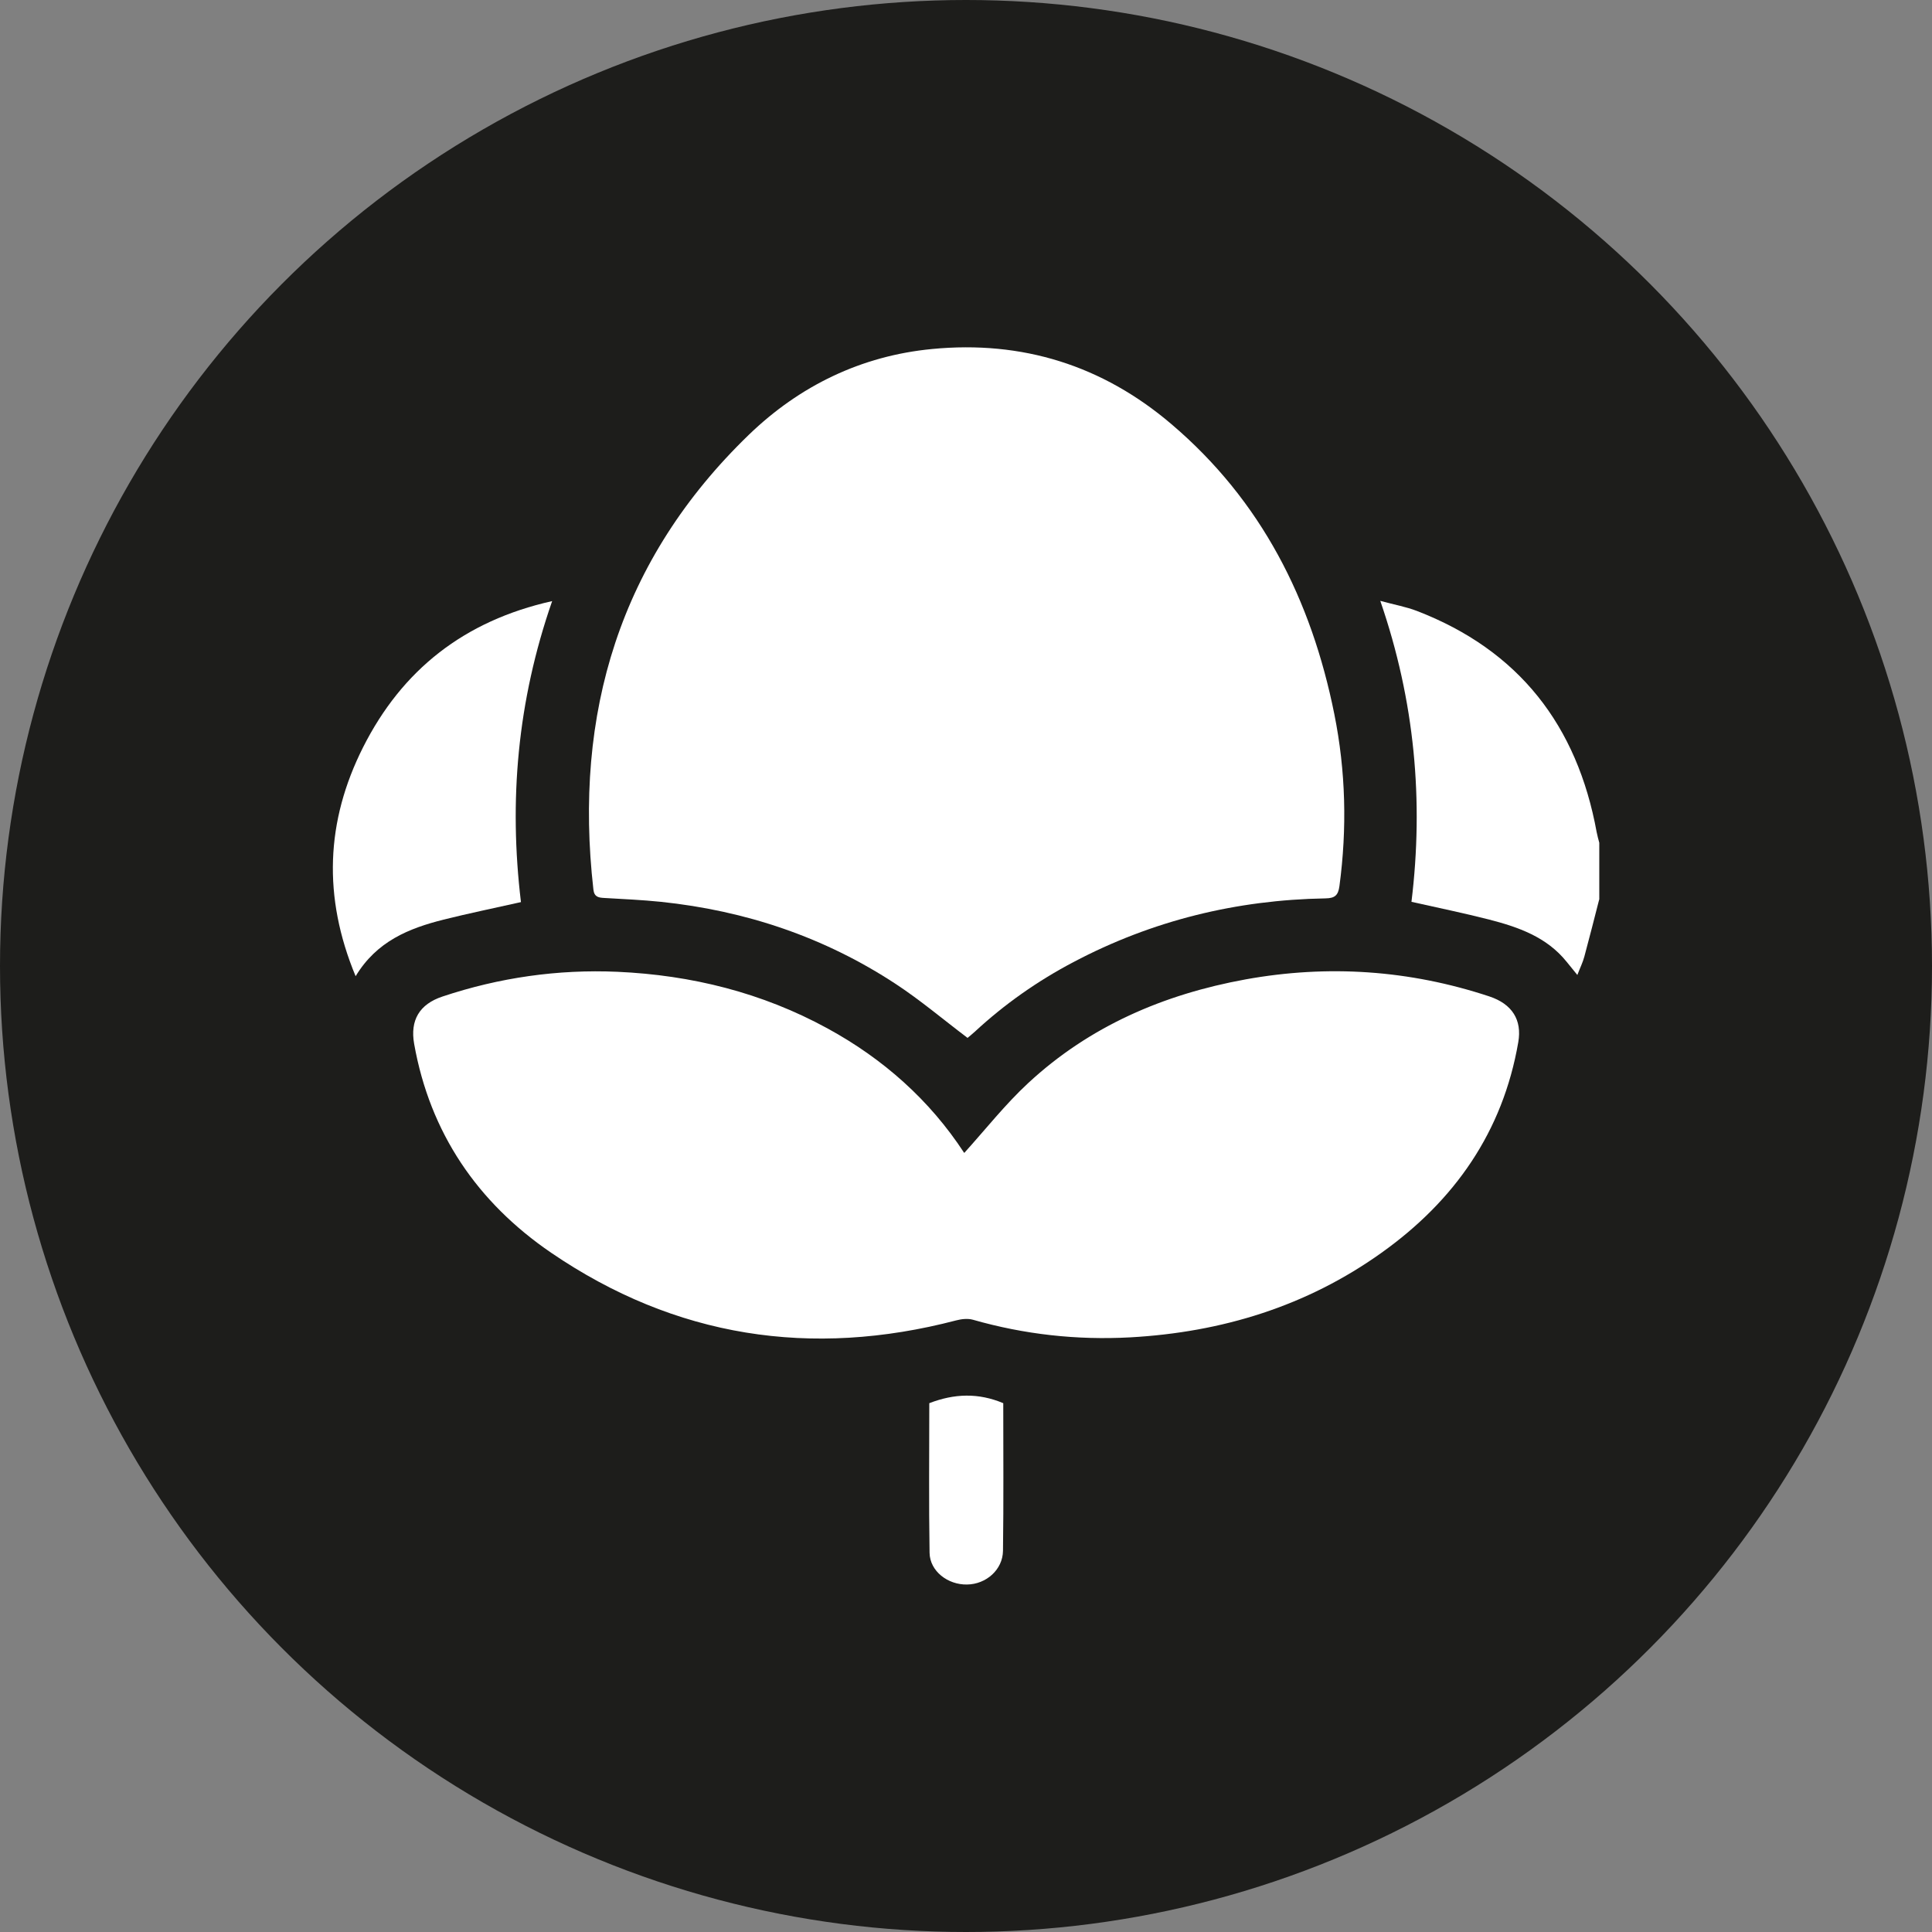
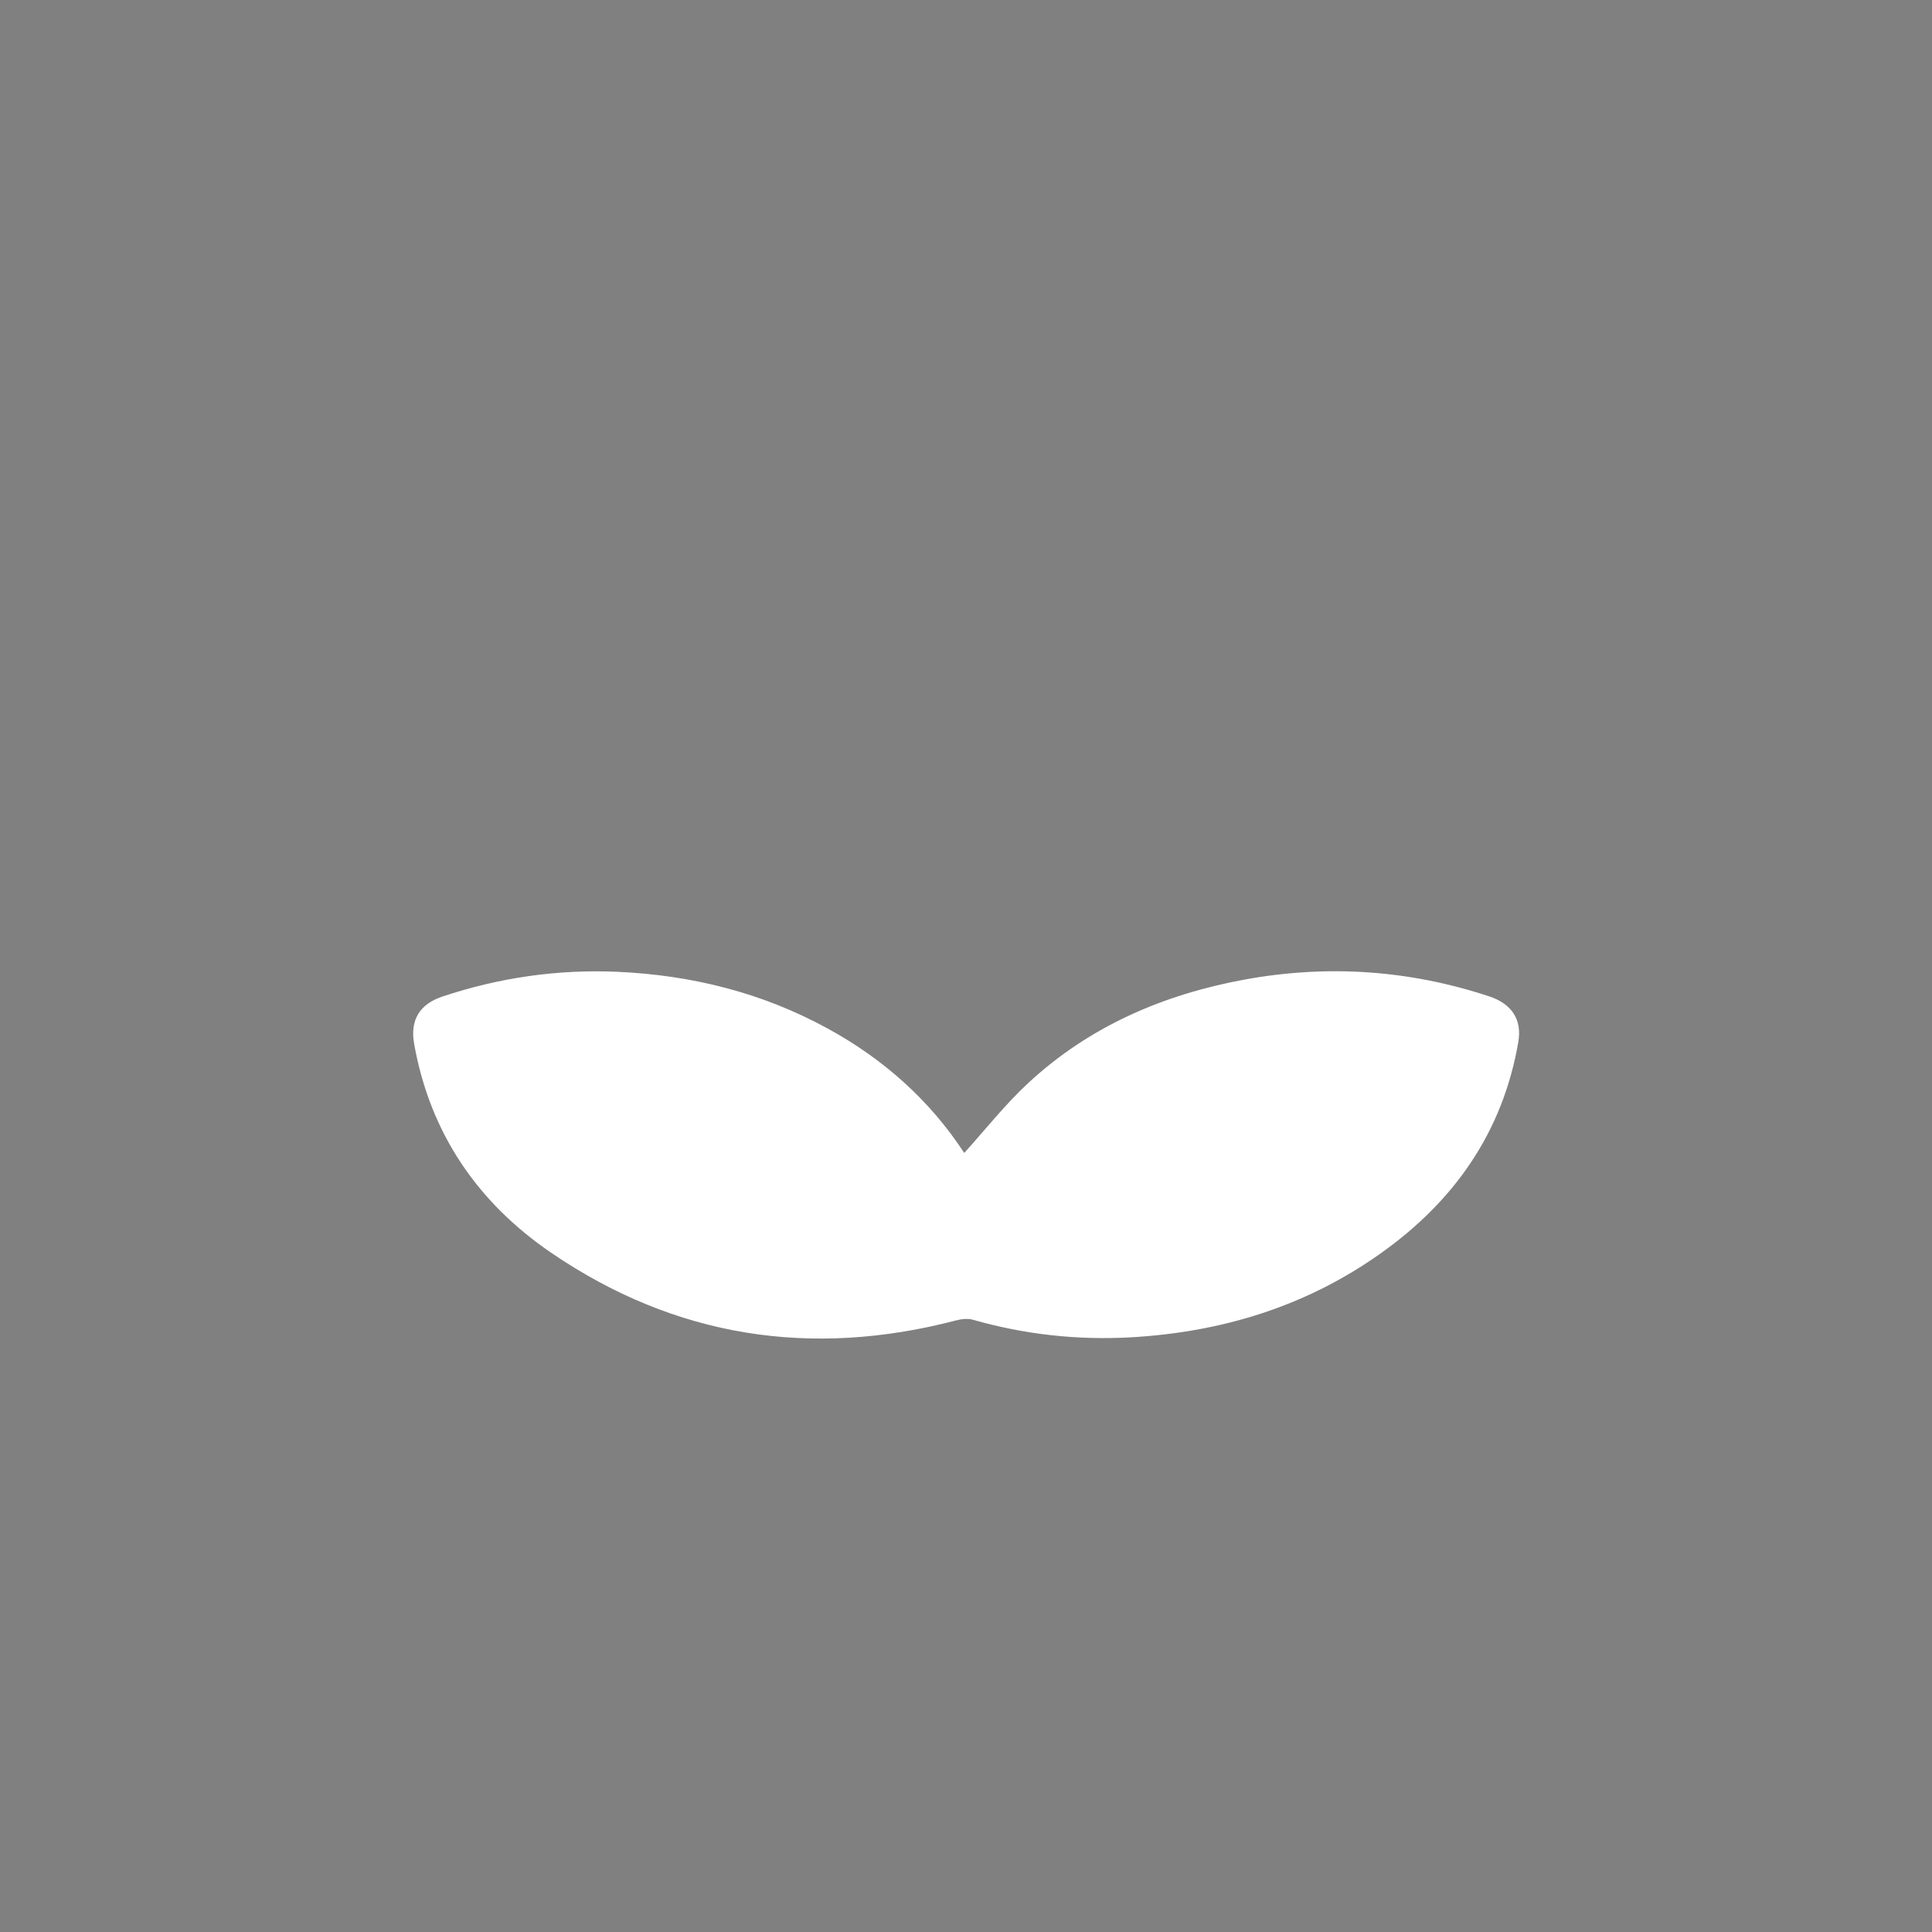
<svg xmlns="http://www.w3.org/2000/svg" viewBox="0 0 140 140" data-name="Слой 2" id="_Слой_2">
  <rect x="0" y="0" width="140" height="140" fill="#808080" stroke="none" />
  <defs>
    <style>
      .cls-1 {
        fill: #1d1d1b;
      }

      .cls-1, .cls-2 {
        stroke-width: 0px;
      }

      .cls-2 {
        fill: #fff;
      }
    </style>
  </defs>
  <g data-name="Слой 1" id="_Слой_1-2">
-     <circle r="70" cy="70" cx="70" class="cls-1" />
    <g>
-       <path d="M115.88,65.19c-.35,1.37-.7,2.75-1.07,4.12-.11.42-.31.82-.51,1.34-.31-.38-.55-.67-.78-.96-1.45-1.8-3.5-2.51-5.63-3.06-1.81-.46-3.64-.84-5.61-1.28.89-7.3.25-14.54-2.26-21.81,1.02.28,1.87.43,2.65.73,7.4,2.85,11.62,8.3,13.03,16.03.05.26.12.51.19.77v4.12Z" class="cls-2" />
-       <path d="M70.1,75.2c-1.76-1.33-3.4-2.72-5.18-3.89-5.17-3.4-10.89-5.32-17.03-5.96-1.36-.14-2.74-.2-4.1-.28-.43-.02-.73-.08-.79-.61-1.45-12.77,1.92-23.93,11.27-32.96,3.67-3.54,8.14-5.72,13.28-6.21,6.53-.63,12.34,1.19,17.33,5.44,6.52,5.54,10.15,12.74,11.81,21.02.83,4.13.93,8.28.37,12.46-.09.67-.33.88-1.01.89-6.45.11-12.55,1.6-18.27,4.62-2.6,1.37-4.98,3.04-7.14,5.04-.19.18-.4.34-.54.46Z" class="cls-2" />
      <path d="M69.88,83.54c1.56-1.73,2.97-3.52,4.62-5.05,4.45-4.13,9.83-6.44,15.76-7.52,5.98-1.08,11.87-.68,17.65,1.23,1.67.55,2.39,1.71,2.11,3.32-1.12,6.5-4.62,11.49-9.91,15.26-5.43,3.88-11.57,5.76-18.21,6.13-3.88.21-7.67-.21-11.41-1.28-.37-.1-.82-.05-1.2.05-10.52,2.75-20.36,1.23-29.35-4.9-5.33-3.64-8.78-8.67-9.93-15.14-.3-1.7.37-2.87,2.06-3.43,4.11-1.37,8.35-1.98,12.67-1.79,5.37.24,10.48,1.51,15.22,4.1,4.05,2.21,7.41,5.2,9.9,9.01Z" class="cls-2" />
-       <path d="M40.01,43.56c-2.53,7.28-3.14,14.48-2.26,21.81-1.91.43-3.77.81-5.61,1.27-2.5.63-4.84,1.56-6.37,4.1-2.39-5.75-2.16-11.23.54-16.59,2.83-5.61,7.32-9.16,13.69-10.59Z" class="cls-2" />
-       <path d="M67.34,101.68c1.81-.7,3.56-.76,5.36,0,0,3.55.03,7.13-.02,10.7-.02,1.37-1.22,2.42-2.6,2.44-1.4.03-2.7-.97-2.72-2.3-.06-3.63-.02-7.26-.02-10.85Z" class="cls-2" />
    </g>
  </g>
</svg>